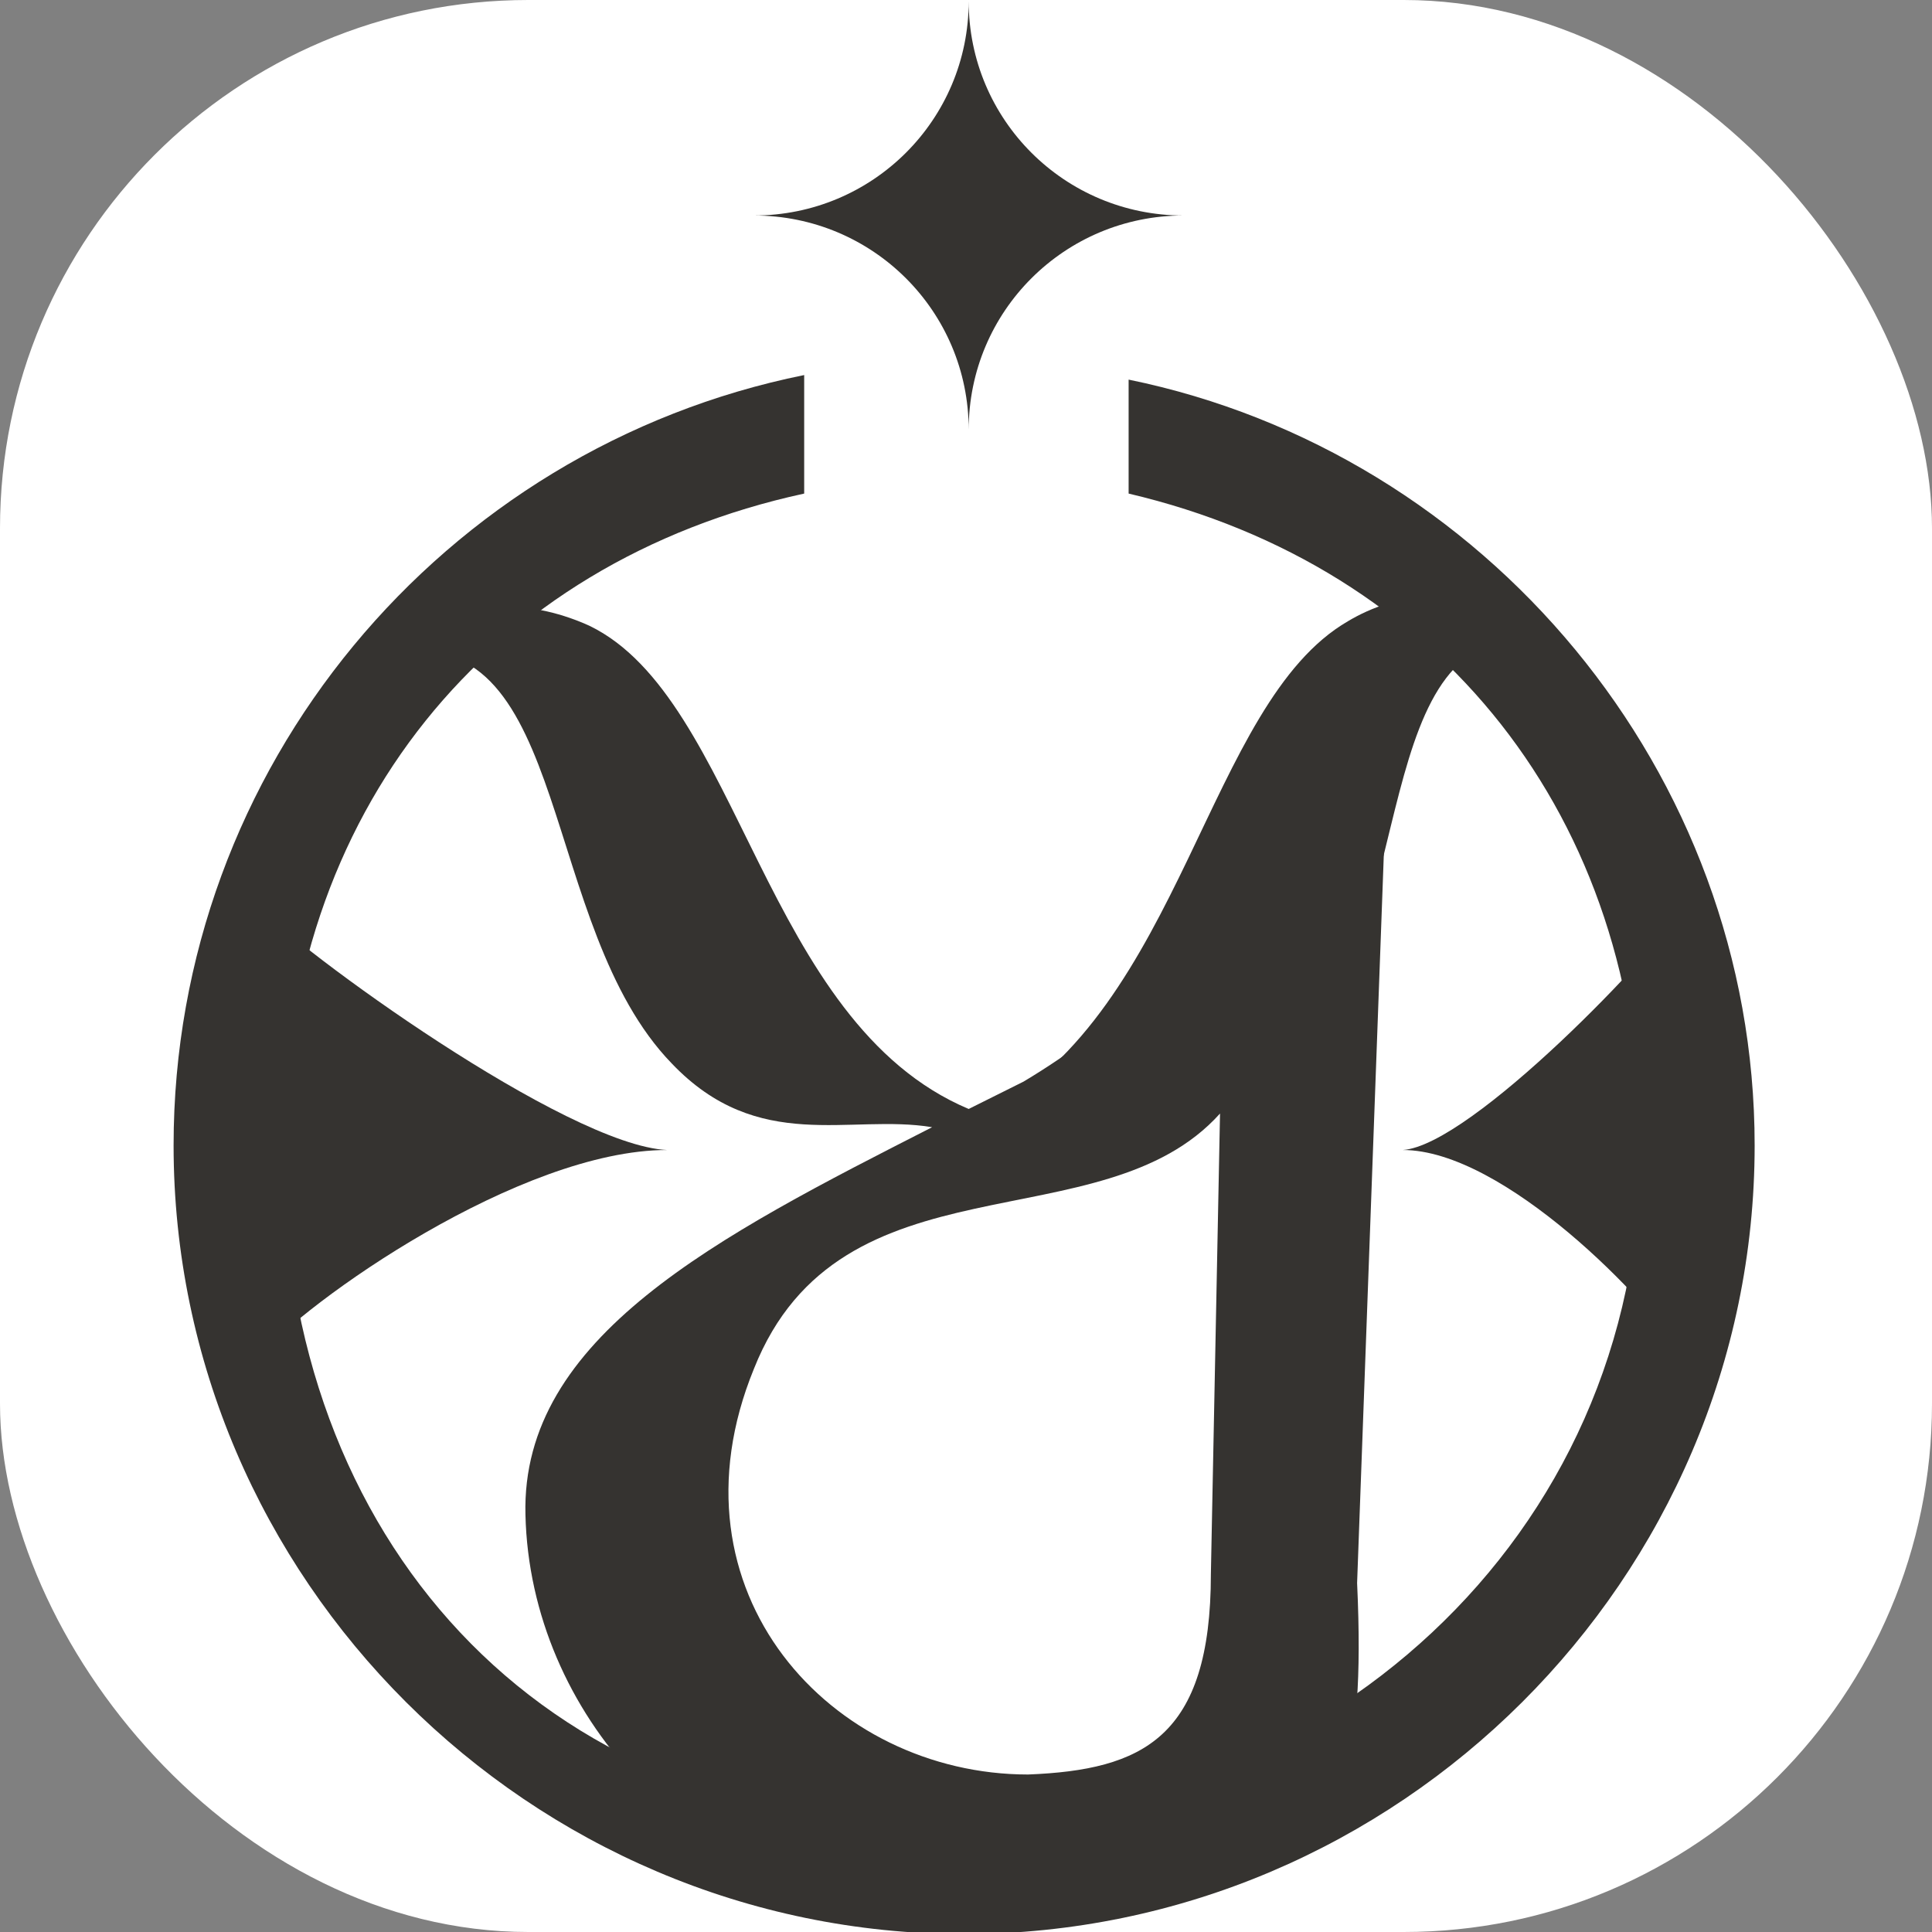
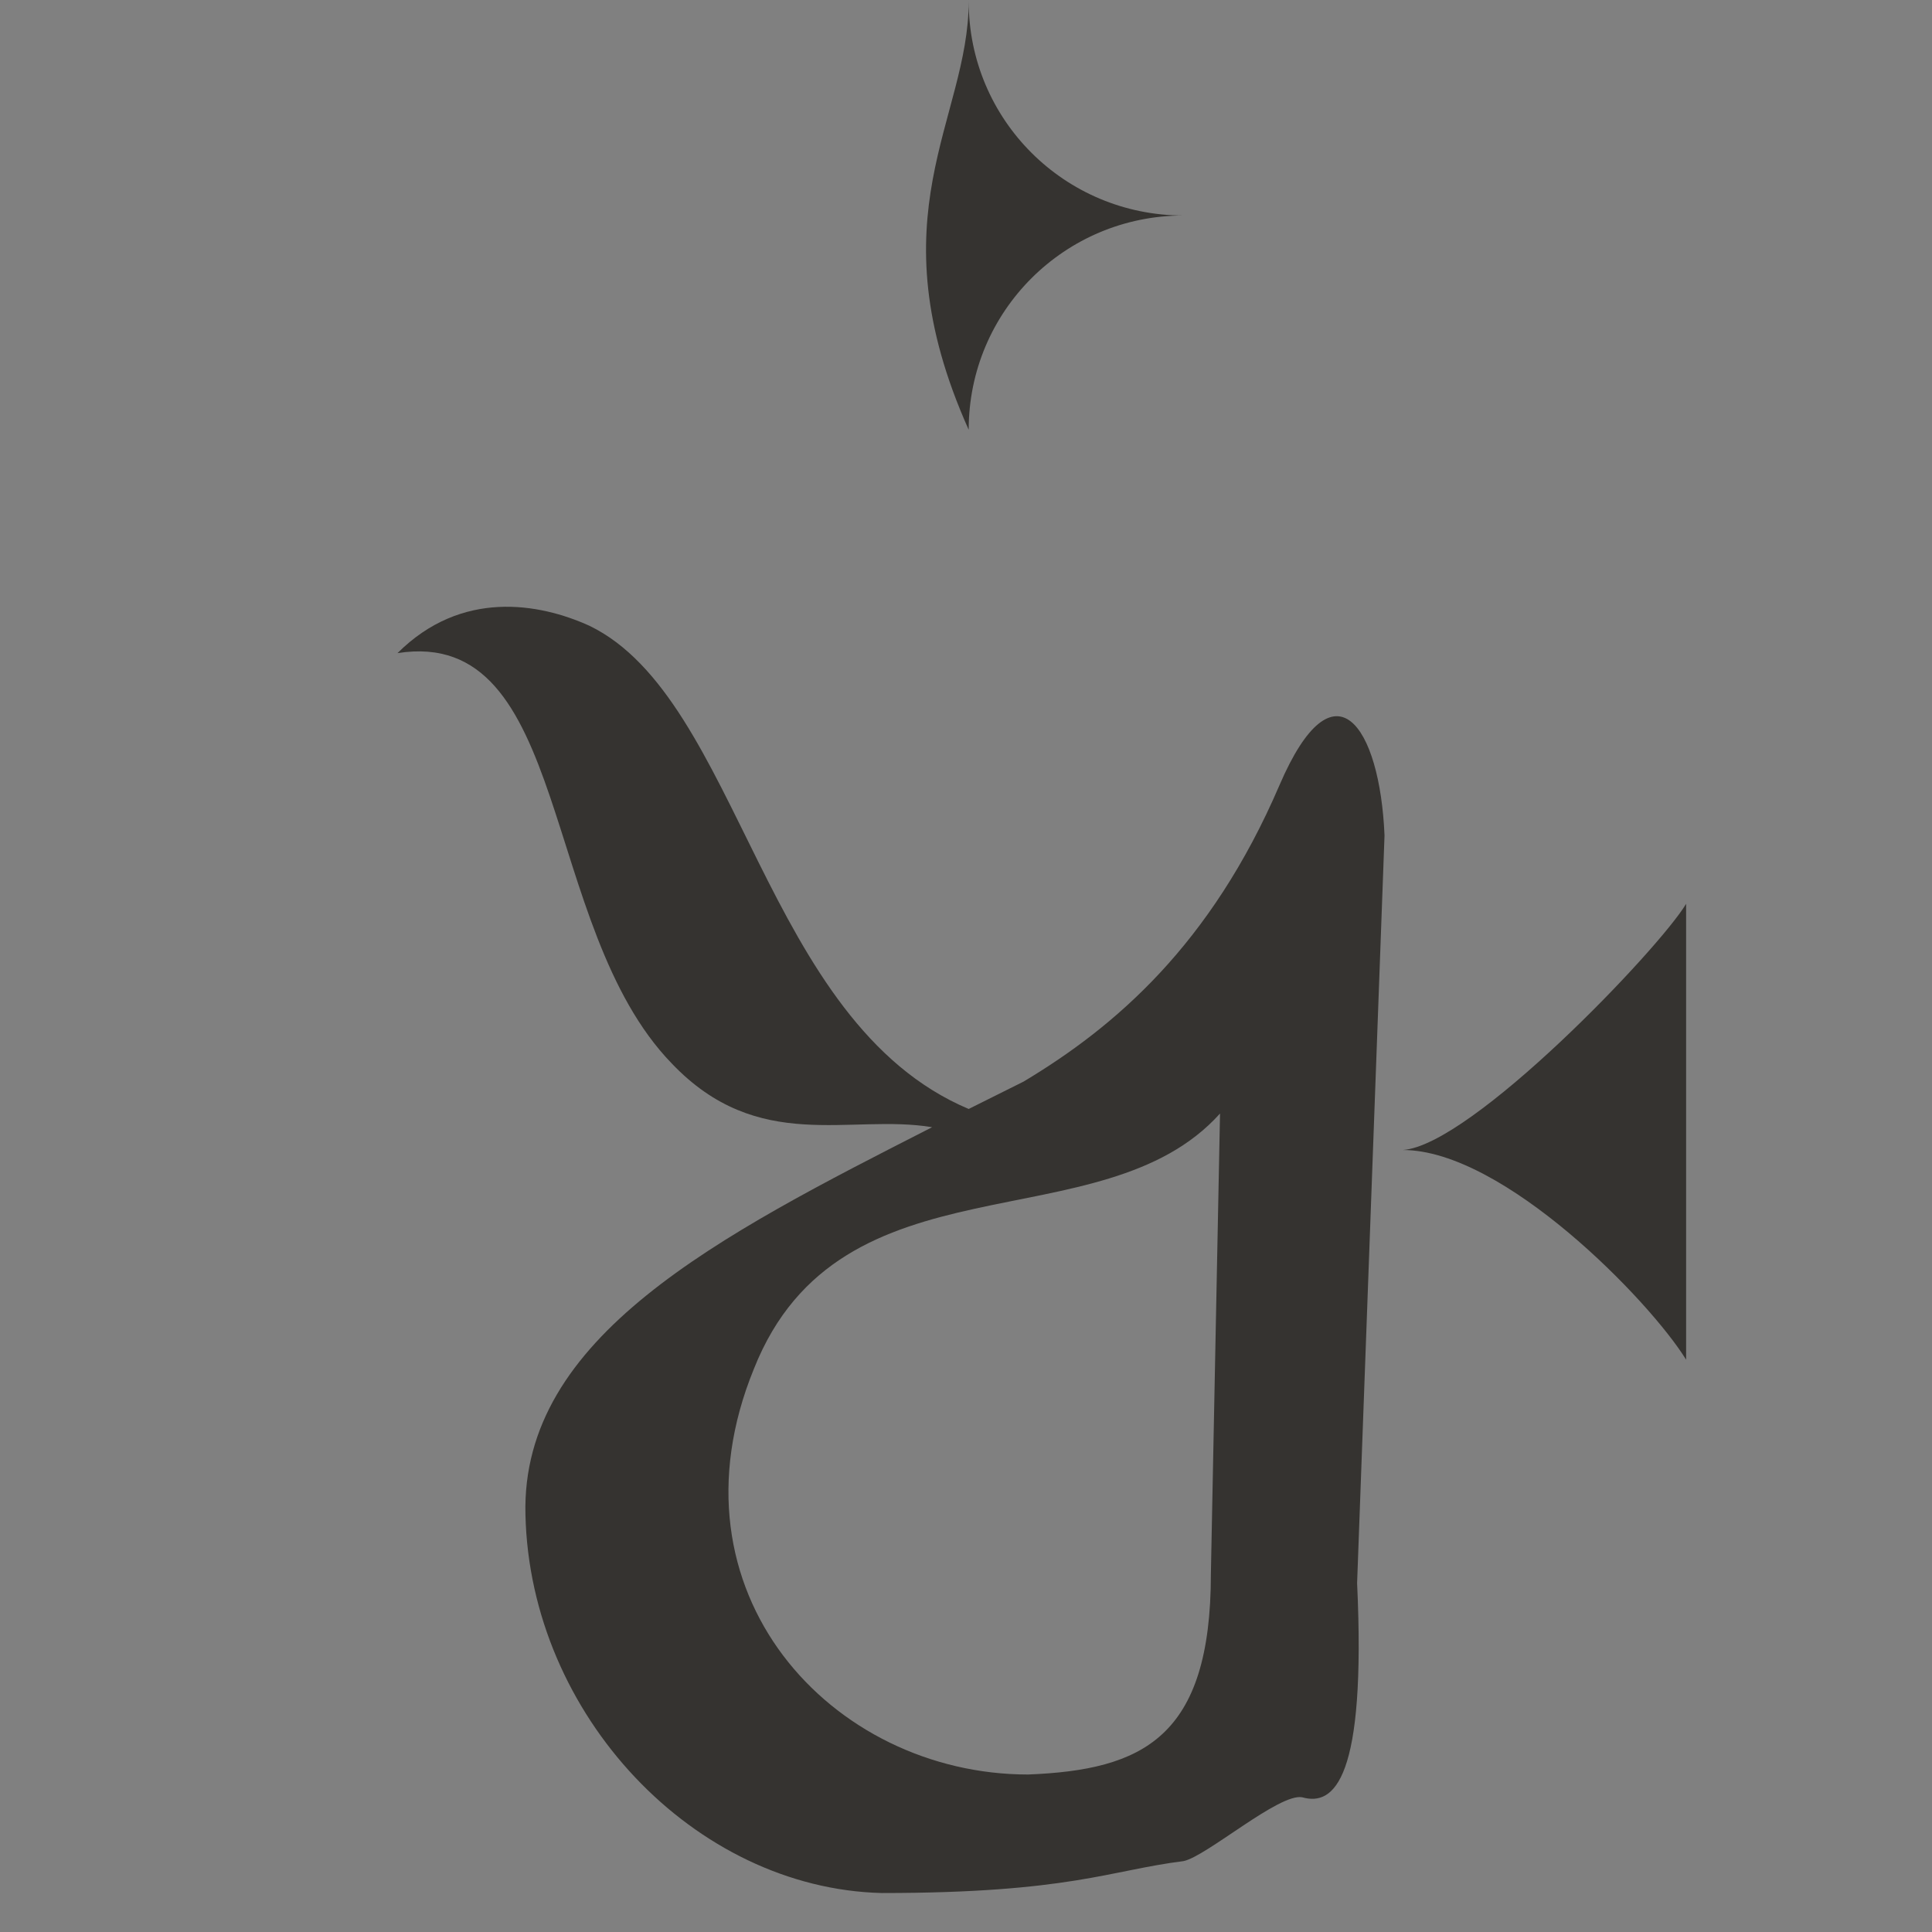
<svg xmlns="http://www.w3.org/2000/svg" width="512" height="512" viewBox="0 0 512 512" fill="none">
  <rect x="0" y="0" width="512" height="512" fill="#808080" stroke="none" />
  <g clip-path="url(#clip0_631_2150)">
-     <rect width="512" height="512" rx="140" fill="white" />
    <path d="M139.25 401.404C138.039 354.29 190.11 327.714 247.026 298.721C225.229 295.096 201.009 305.969 178.001 281.808C142.882 245.567 151.359 165.836 105.342 173.084C122.296 156.172 142.882 159.796 156.203 165.836C196.165 185.165 202.22 270.936 256.714 293.888C261.558 291.472 266.402 289.056 271.246 286.64C295.465 272.144 320.896 250.399 339.06 208.117C353.592 174.292 365.702 192.413 366.913 221.406L359.647 419.525C362.069 471.471 353.592 478.719 345.115 476.303C339.06 475.095 319.685 492.007 313.63 493.215C294.254 495.631 283.355 501.672 233.705 501.672C184.056 500.464 140.461 454.558 139.25 401.404ZM320.896 417.109L323.318 295.096C291.832 330.13 222.807 304.761 199.798 362.747C175.579 421.941 220.385 470.262 272.457 470.262C302.731 469.054 320.896 460.598 320.896 417.109Z" fill="#353330" />
-     <path d="M261.558 295.096C313.63 267.311 319.685 186.372 357.225 164.628C369.335 157.379 389.921 152.547 408.086 169.46C362.069 164.628 376.601 244.358 342.693 283.016C322.107 308.385 256.714 292.68 261.558 295.096Z" fill="#353330" />
-     <path d="M313.628 57.112C282.143 57.112 256.713 82.481 256.713 113.89C256.713 82.481 231.282 57.112 199.797 57.112C231.282 57.112 256.713 31.743 256.713 0.334C256.713 31.743 282.143 57.112 313.628 57.112Z" fill="#353330" />
-     <path d="M299.096 100.601V130.802C381.443 150.131 434.725 216.573 434.725 304.76C434.725 407.444 349.957 483.55 247.025 483.55C142.881 483.55 75.066 407.444 75.066 304.76C75.066 215.365 129.56 148.923 213.117 130.802V99.393C117.45 118.722 46.003 203.285 46.003 303.552C46.003 418.316 140.459 512.543 255.501 512.543C370.544 512.543 465 418.316 465 303.552C465 204.493 393.552 119.93 299.096 100.601Z" fill="#353330" />
-     <path d="M67.797 239.527C78.696 251.607 150.144 303.553 176.785 304.761C138.034 304.761 81.118 344.627 67.797 360.331V239.527Z" fill="#353330" />
+     <path d="M313.628 57.112C282.143 57.112 256.713 82.481 256.713 113.89C231.282 57.112 256.713 31.743 256.713 0.334C256.713 31.743 282.143 57.112 313.628 57.112Z" fill="#353330" />
    <path d="M446.838 239.527C439.572 251.607 389.922 303.553 371.757 304.761C398.399 304.761 437.15 344.627 446.838 360.331V239.527Z" fill="#353330" />
  </g>
  <defs>
    <clipPath id="clip0_631_2150">
      <rect width="512" height="512" fill="white" />
    </clipPath>
  </defs>
</svg>